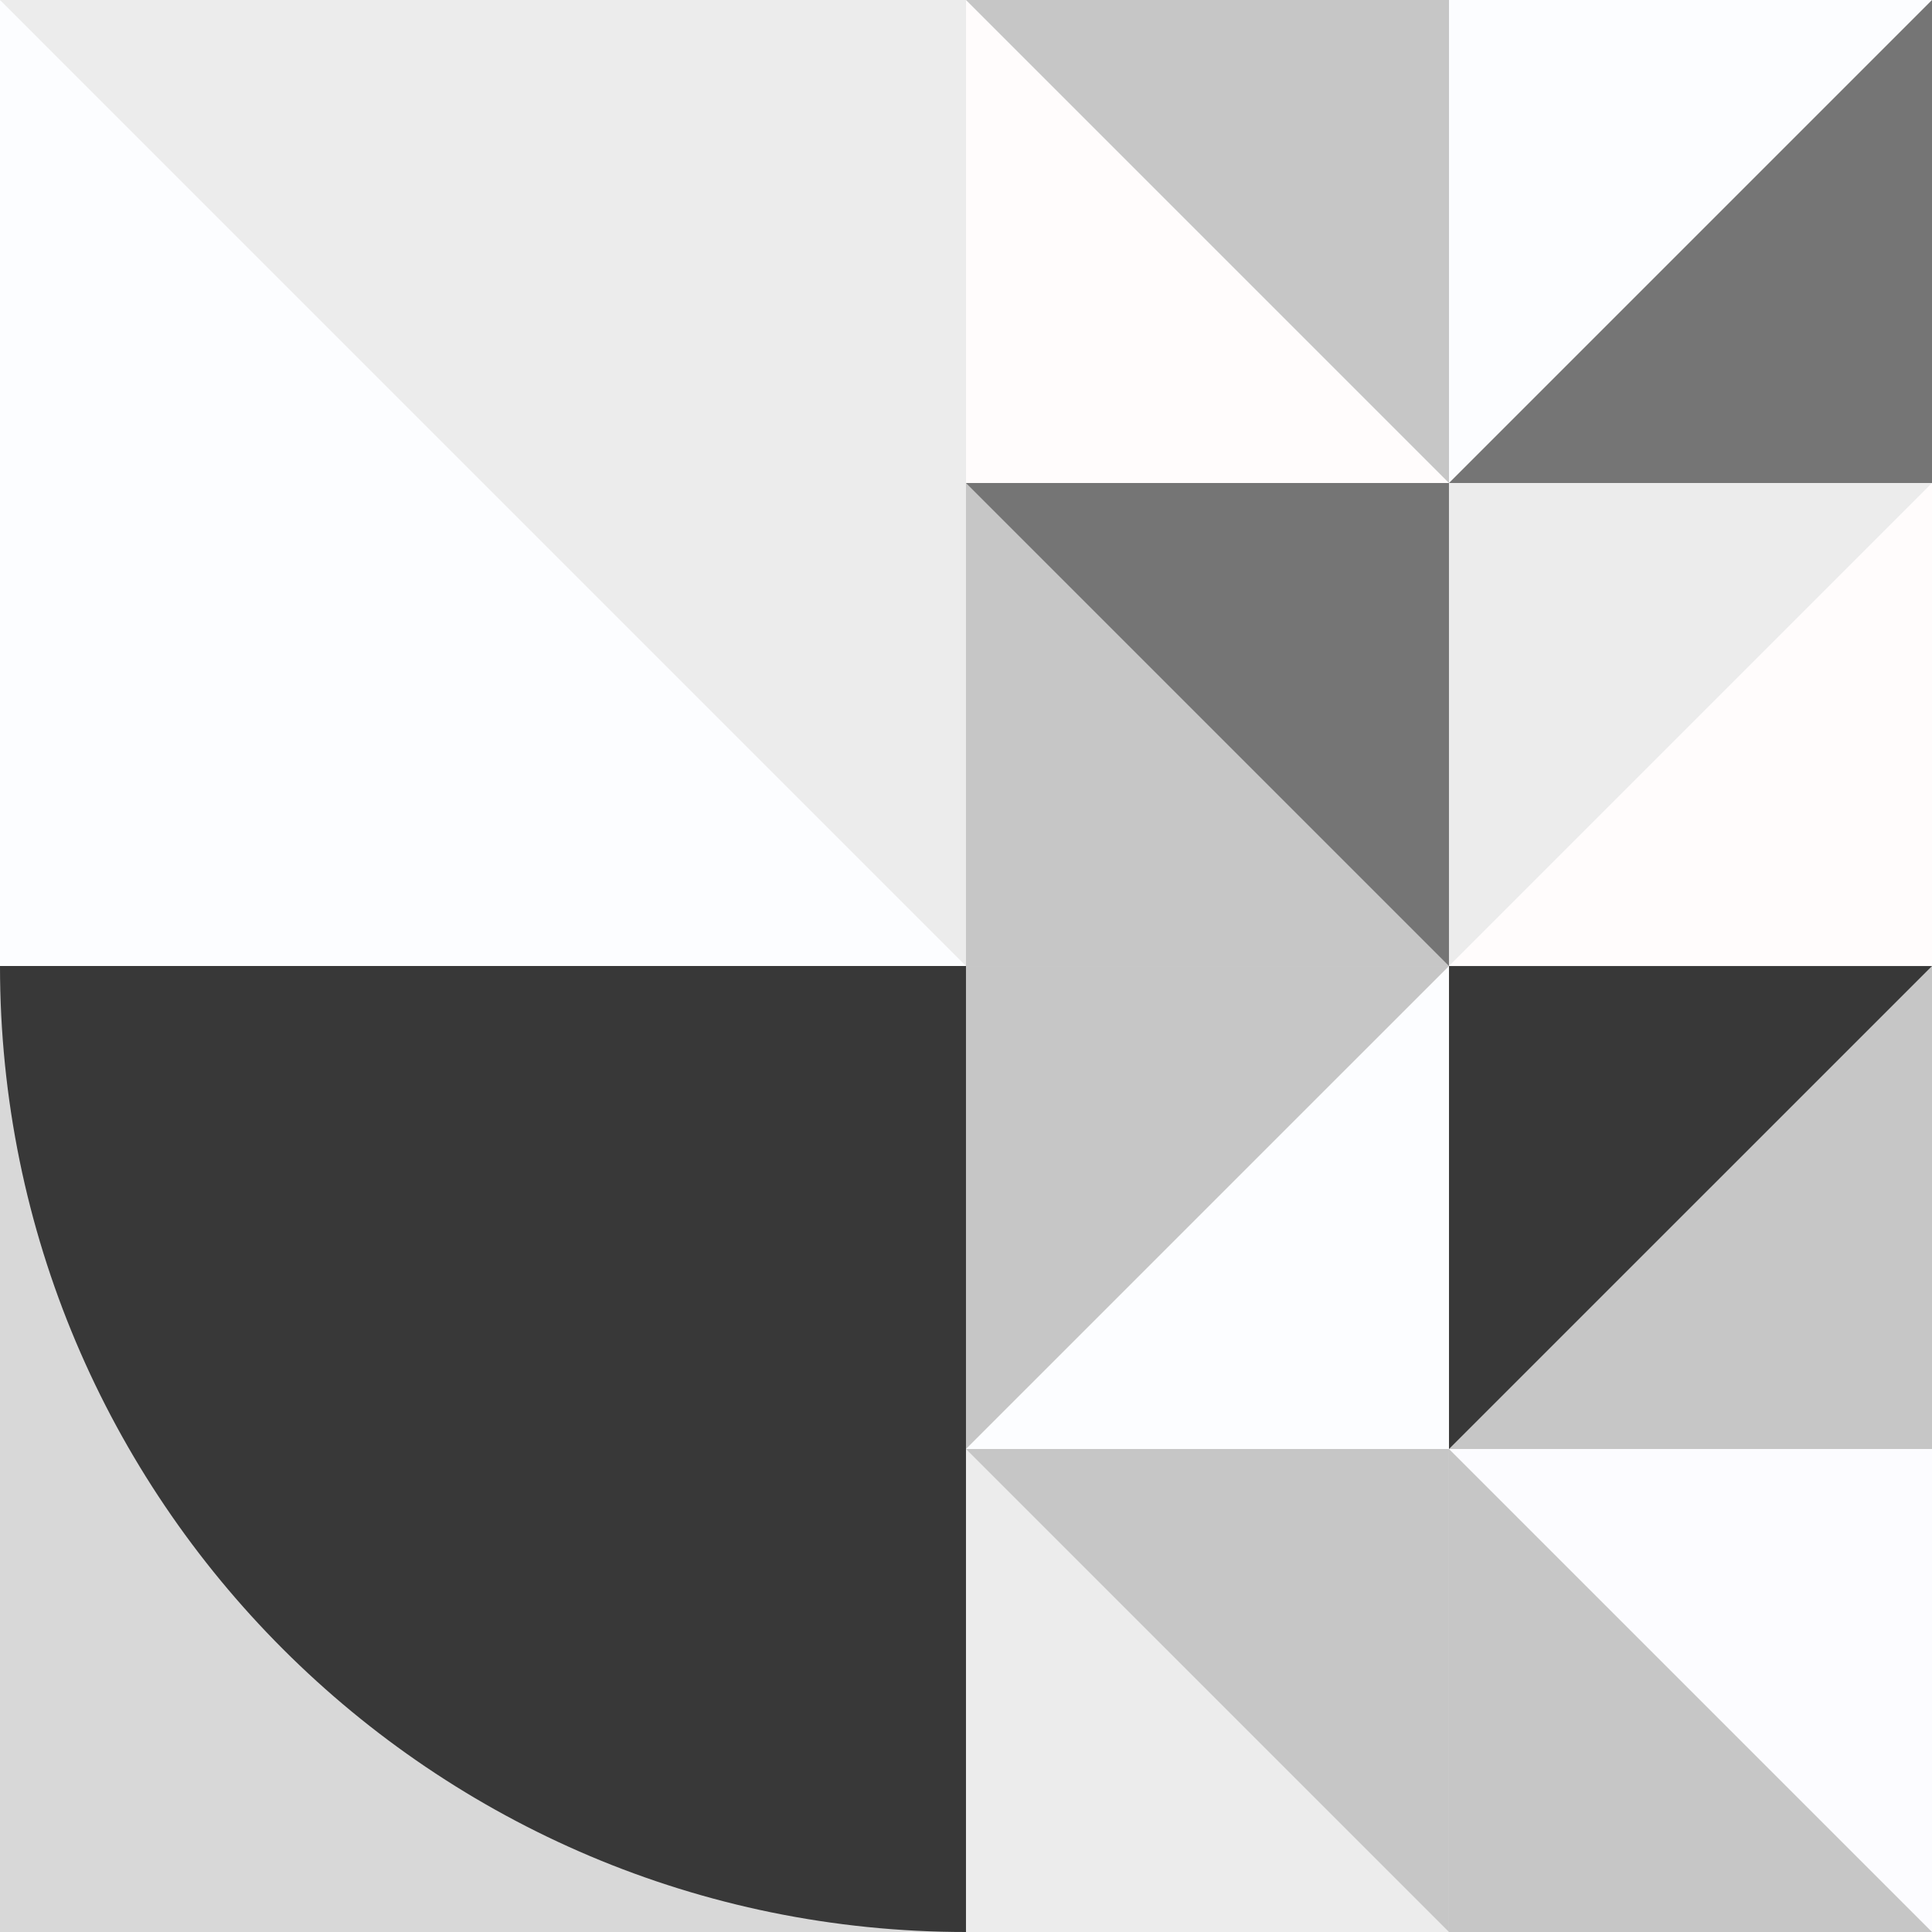
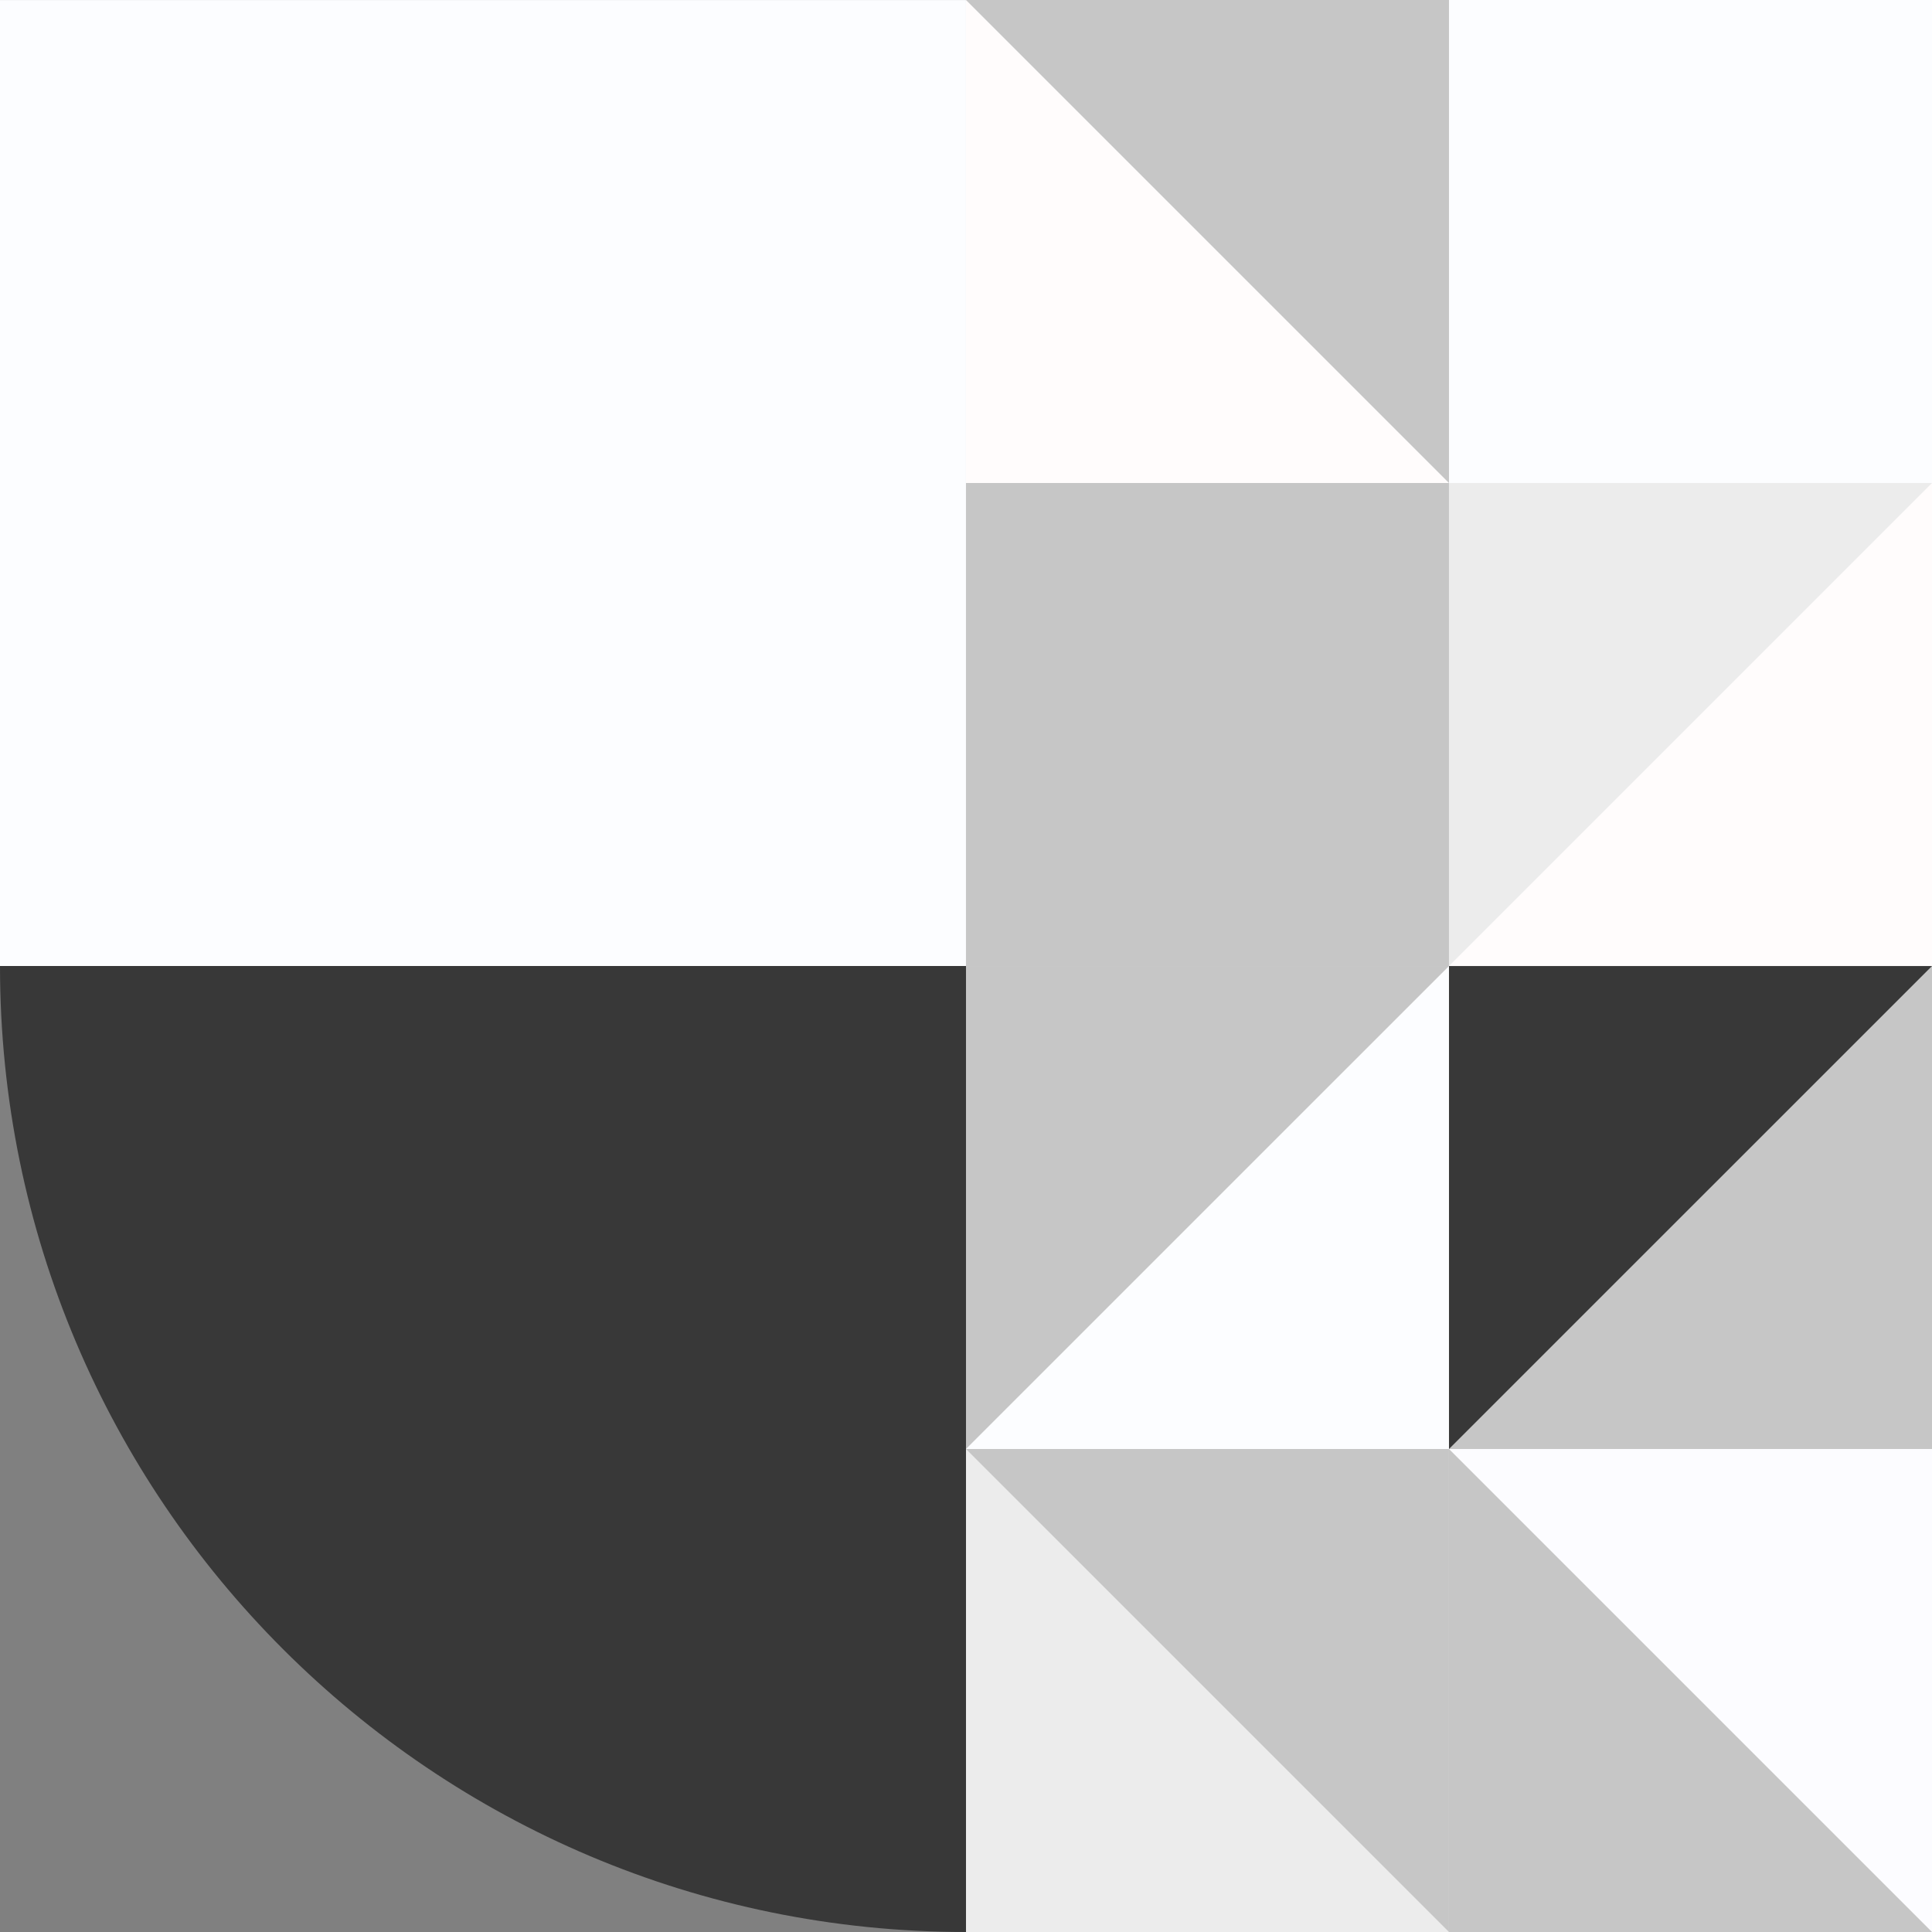
<svg xmlns="http://www.w3.org/2000/svg" width="202" height="202" viewBox="0 0 202 202" fill="none">
  <rect x="0" y="0" width="202" height="202" fill="#808080" stroke="none" />
  <g clip-path="url(#clip0_2400_2723)">
-     <path d="M100.998 202H0V101.002H100.998V202Z" fill="#D8D8D8" />
+     <path d="M100.998 202V101.002H100.998V202Z" fill="#D8D8D8" />
    <path d="M100.998 101.002H0V0.005H100.998V101.002Z" fill="#FCFDFF" />
-     <path d="M100.998 101.002V-0H0L100.998 101.002Z" fill="#ECECEC" />
    <path d="M201.995 202H100.998V101.002H201.995V202Z" fill="white" />
    <path d="M151.499 202H100.998V151.499H151.499V202Z" fill="#ECECEC" />
    <path d="M151.499 202V151.499H100.998L151.499 202Z" fill="#C6C6C6" />
    <path d="M202 202H151.499V151.499H202V202Z" fill="#FCFCFF" />
    <path d="M151.499 202H202L151.499 151.499V202Z" fill="#C6C6C6" />
    <path d="M151.499 151.499H100.998V100.998H151.499V151.499Z" fill="#C6C6C6" />
    <path d="M100.998 151.499H151.499V101.002L100.998 151.499Z" fill="#FCFDFF" />
    <path d="M202 151.499H151.499V100.998H202V151.499Z" fill="#C6C6C6" />
    <path d="M151.499 151.499L202 101.002H151.499V151.499Z" fill="#383838" />
    <path d="M201.995 101.002H100.998V0.005H201.995V101.002Z" fill="white" />
    <path d="M151.499 101.002H100.998V50.501H151.499V101.002Z" fill="#C6C6C6" />
-     <path d="M151.499 101.002V50.501H100.998L151.499 101.002Z" fill="#757575" />
    <path d="M202 101.002H151.499V50.501H202V101.002Z" fill="#FFFCFC" />
    <path d="M151.499 101.002L202 50.501H151.499V101.002Z" fill="#ECECEC" />
    <path d="M151.499 50.501H100.998V0H151.499V50.501Z" fill="#C6C6C6" />
    <path d="M100.998 50.501H151.499L100.998 0V50.501Z" fill="#FFFCFC" />
    <path d="M202 50.501H151.499V0H202V50.501Z" fill="#FCFDFF" />
-     <path d="M151.499 50.501H202V0L151.499 50.501Z" fill="#757575" />
    <path d="M100.998 202C45.218 202 0 156.782 0 101.002H100.998V202Z" fill="#383838" />
  </g>
  <defs>
    <clipPath id="clip0_2400_2723">
      <rect width="202" height="202" fill="white" transform="matrix(1 0 0 -1 0 202)" />
    </clipPath>
  </defs>
</svg>